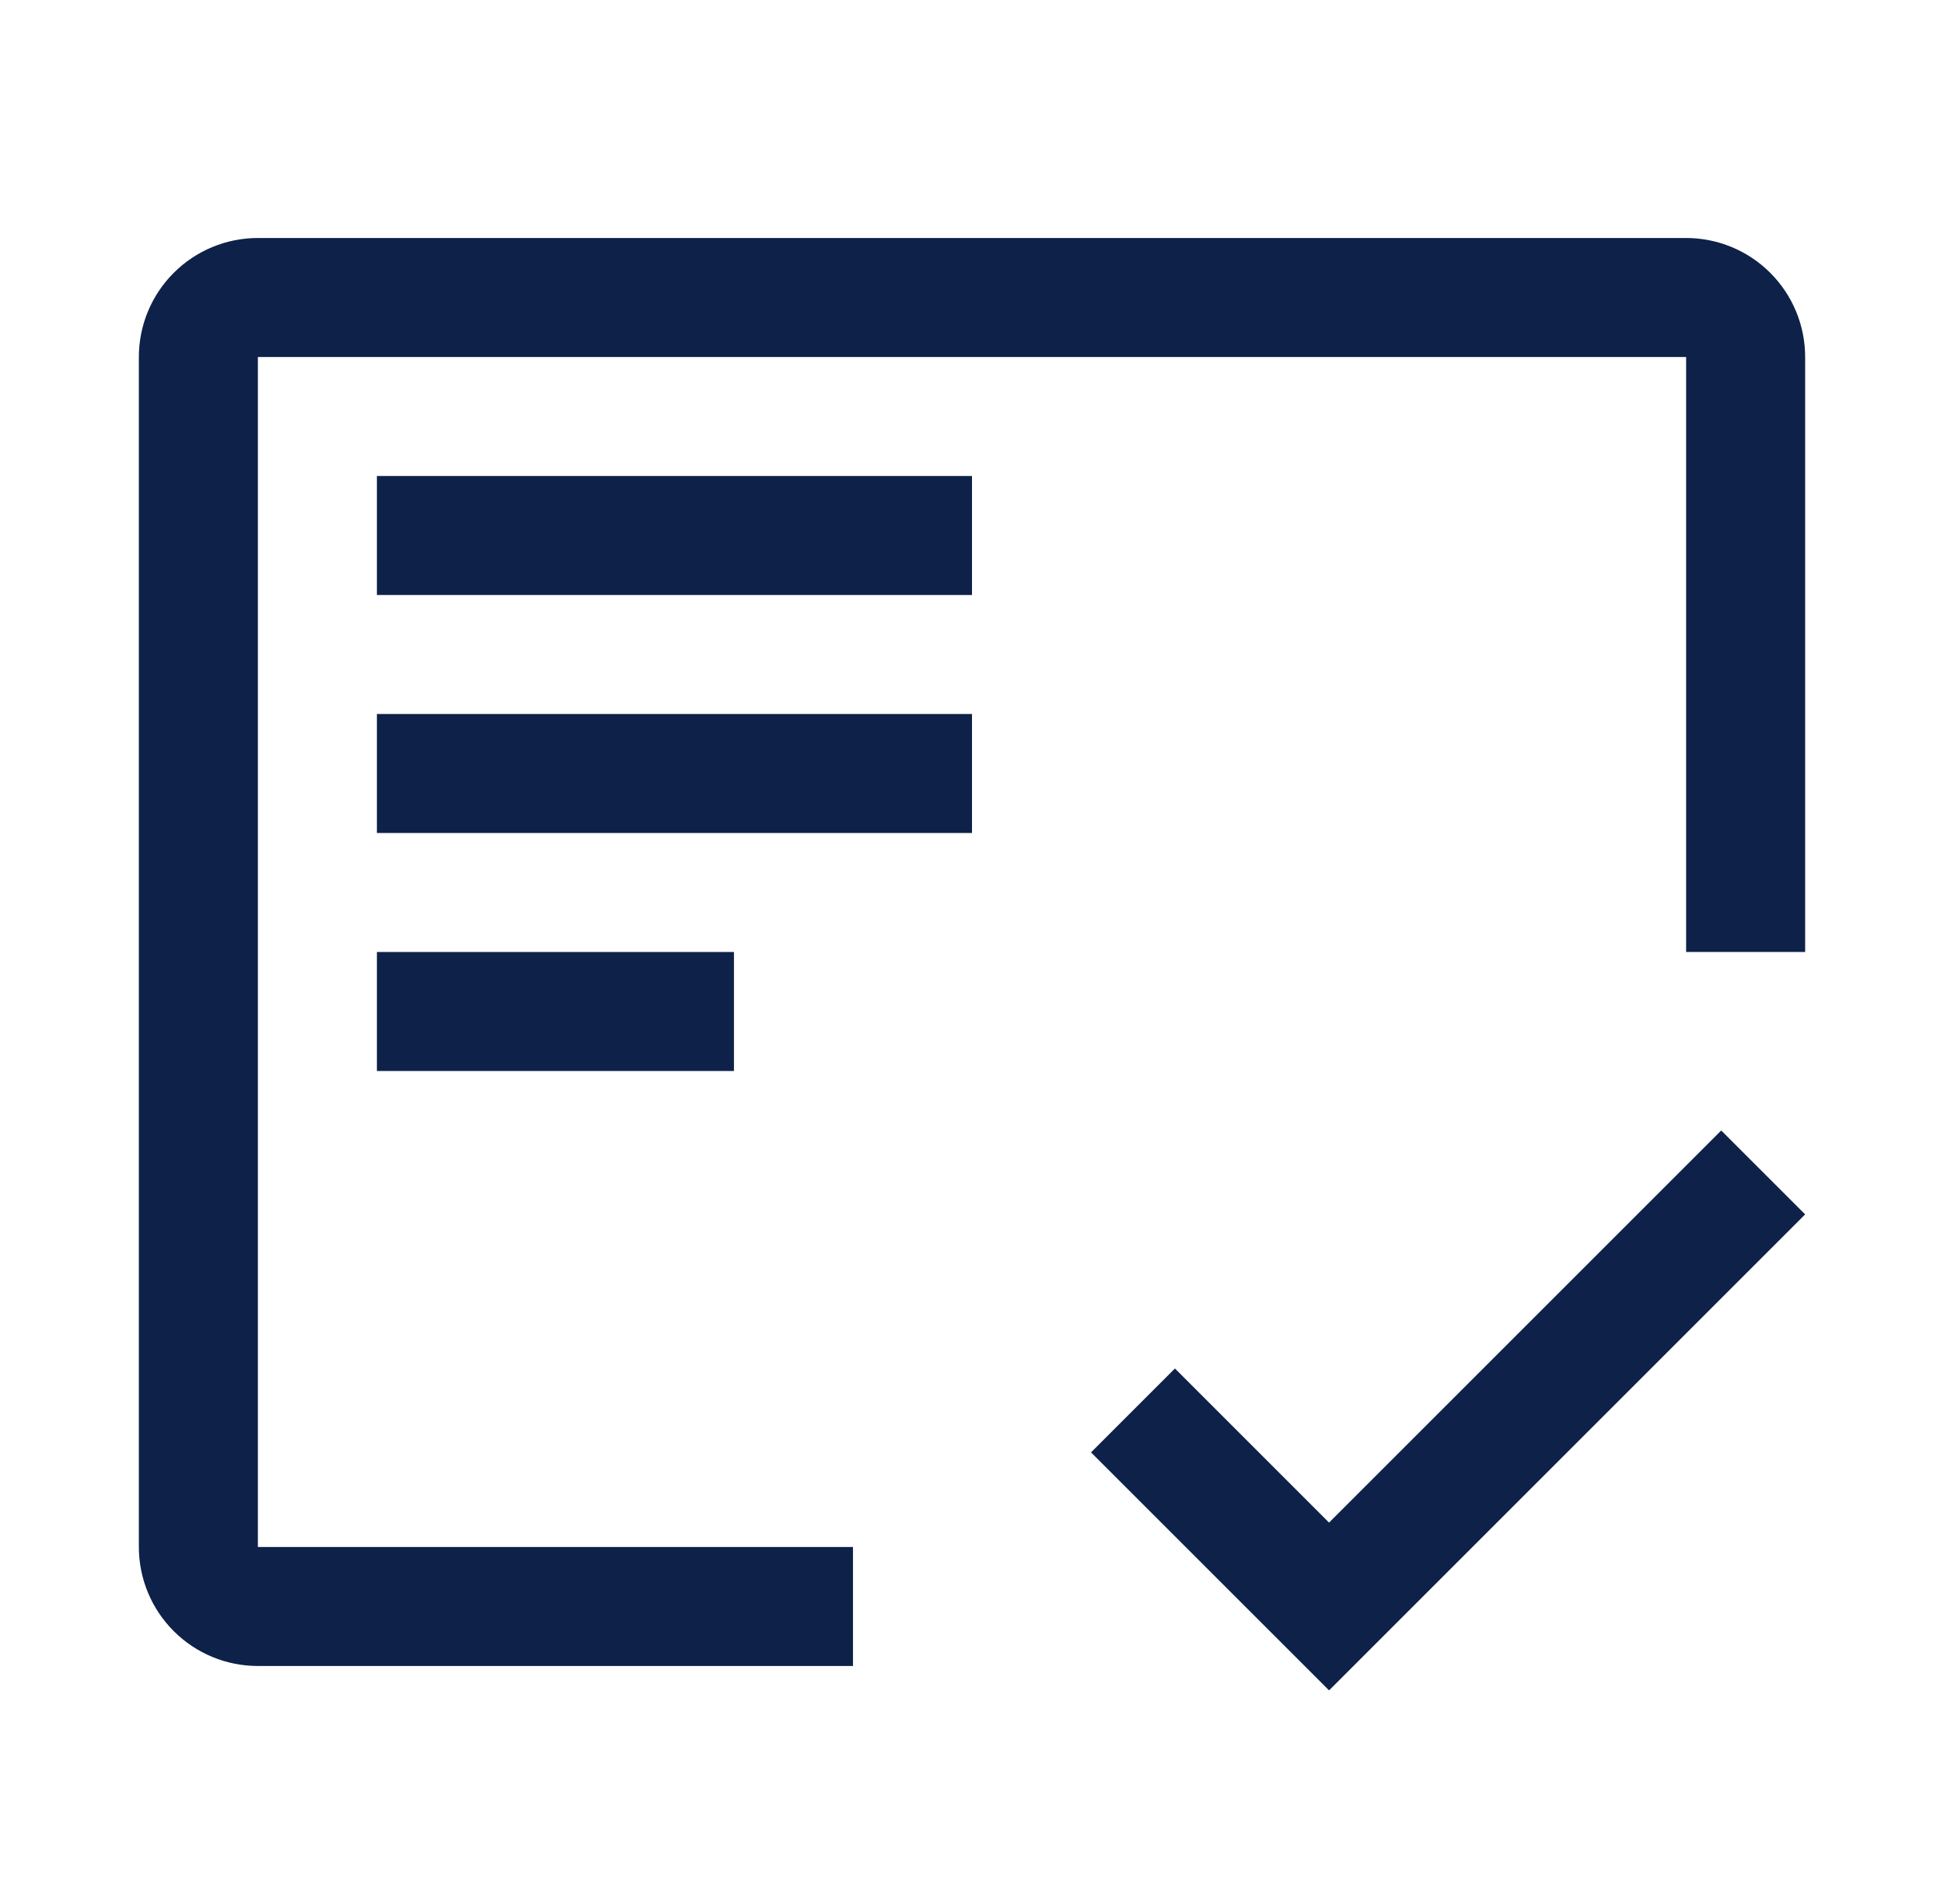
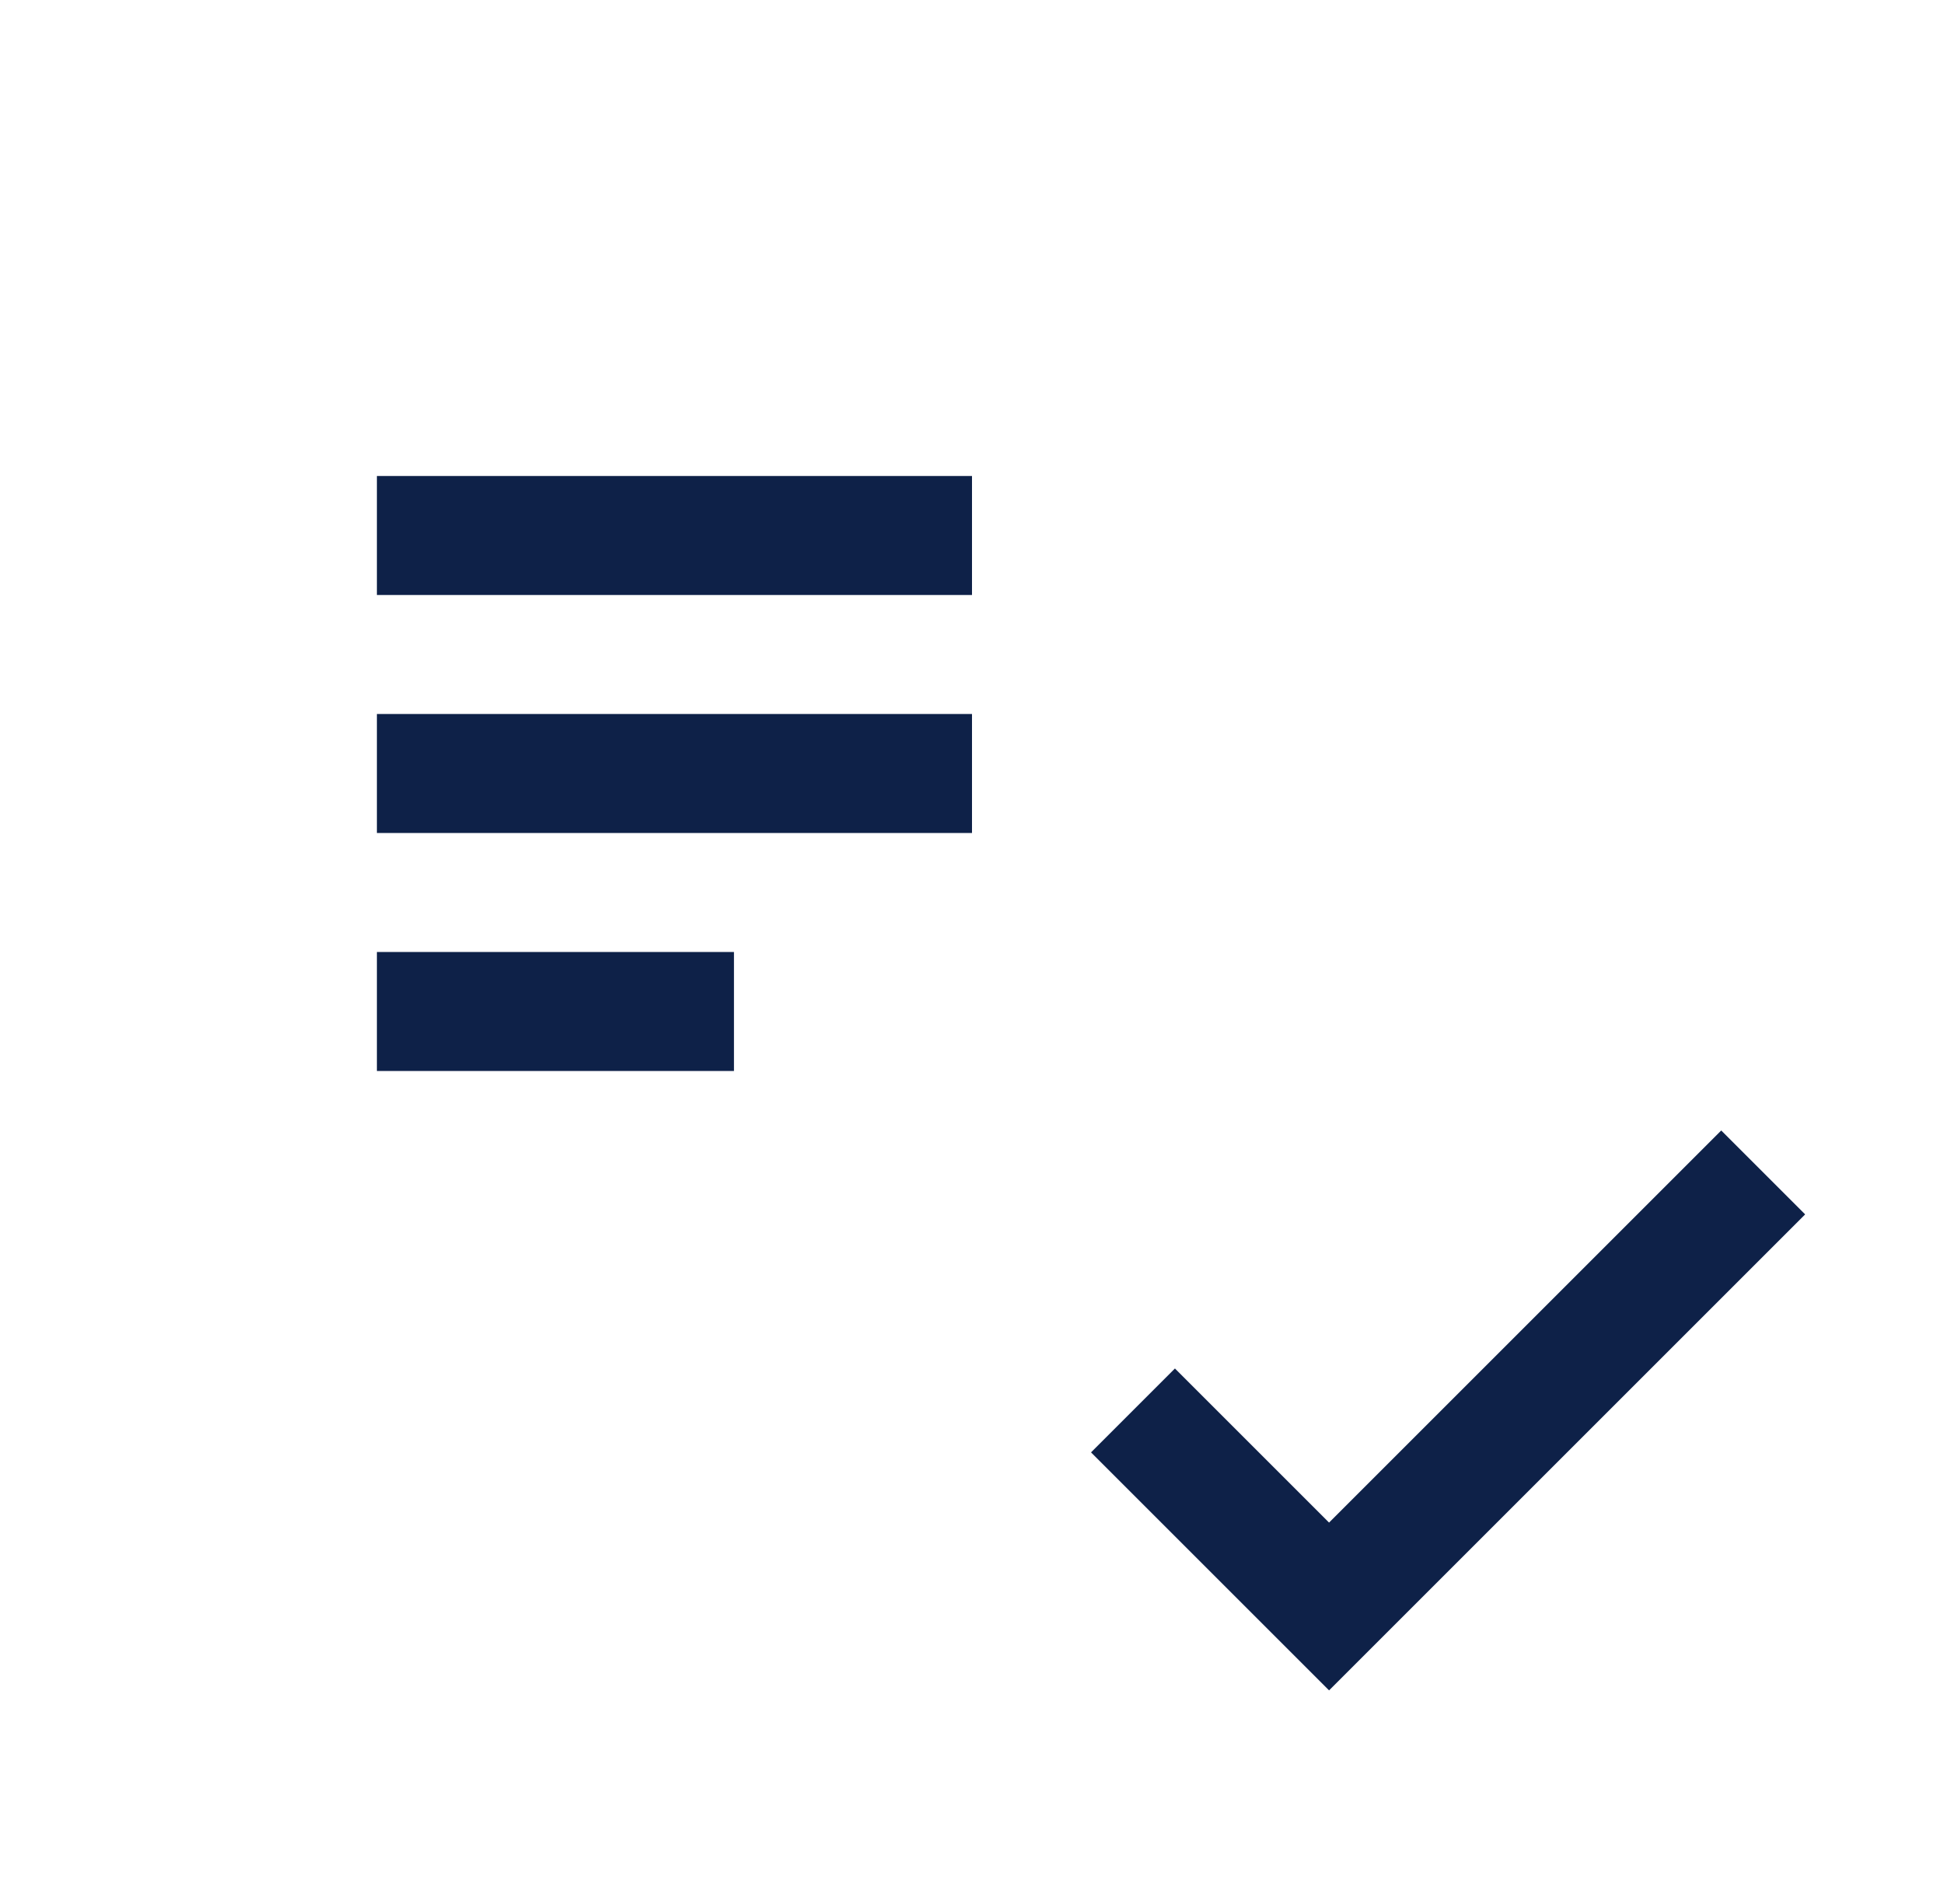
<svg xmlns="http://www.w3.org/2000/svg" width="49" height="48" viewBox="0 0 49 48" fill="none">
  <path d="M9.5 24H18.5V27H9.5V24ZM9.5 18H24.5V21H9.5V18ZM9.5 12H24.5V15H9.5V12Z" fill="#0E2148" />
-   <path d="M21.5 39H6.5V9H42.5V24H45.5V9C45.5 8.204 45.184 7.441 44.621 6.879C44.059 6.316 43.296 6 42.5 6H6.5C5.704 6 4.941 6.316 4.379 6.879C3.816 7.441 3.5 8.204 3.5 9V39C3.5 39.796 3.816 40.559 4.379 41.121C4.941 41.684 5.704 42 6.5 42H21.5V39Z" fill="#0E2148" />
  <path d="M33.5 38.385L29.615 34.5L27.5 36.615L33.5 42.615L45.5 30.615L43.385 28.5L33.5 38.385Z" fill="#0E2148" />
</svg>